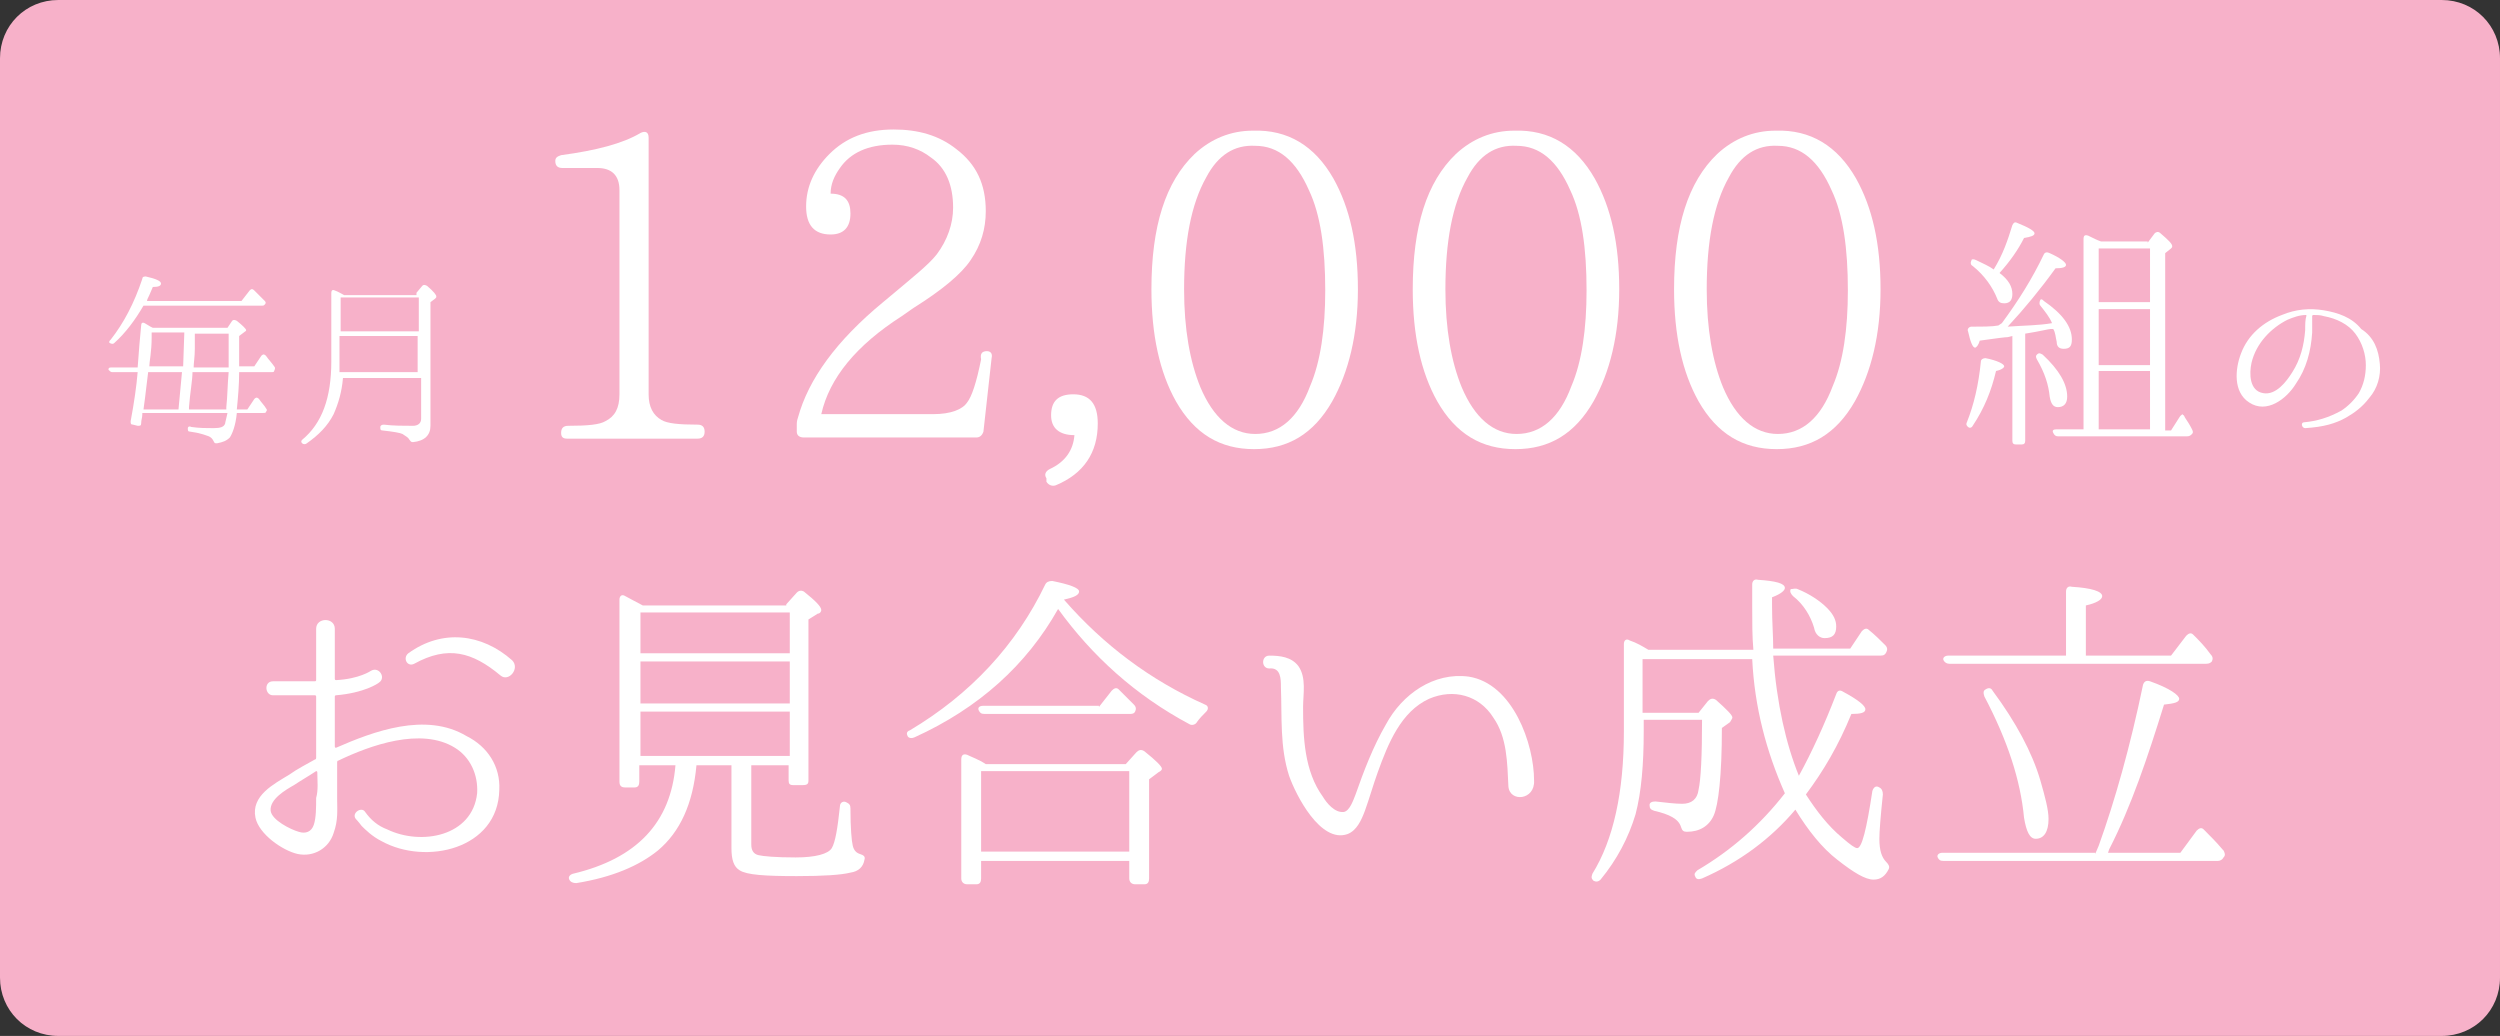
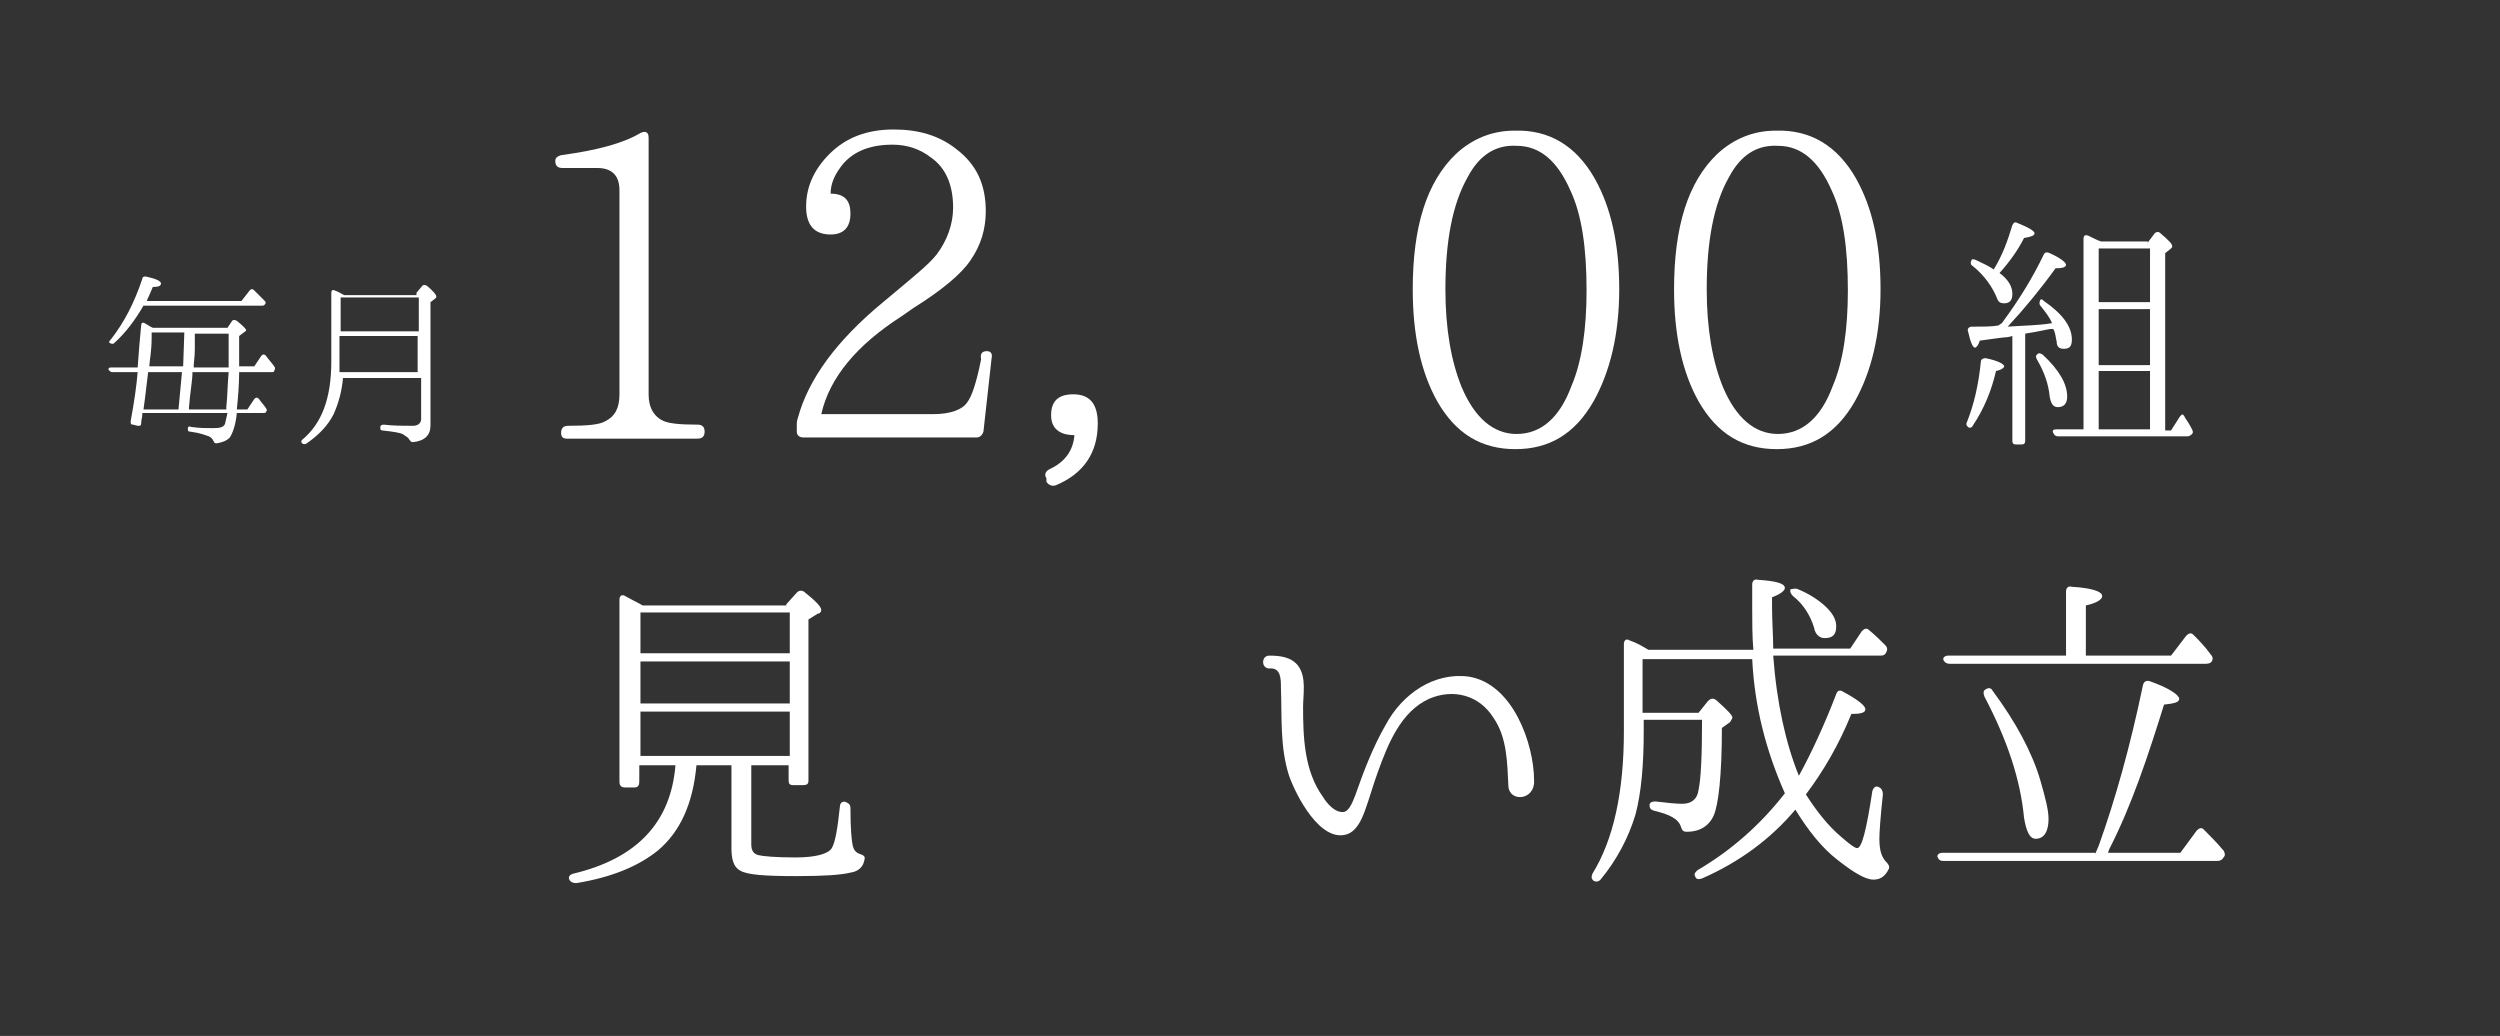
<svg xmlns="http://www.w3.org/2000/svg" version="1.1" id="レイヤー_1" x="0px" y="0px" viewBox="0 0 214.3 88.8" style="enable-background:new 0 0 214.3 88.8;" xml:space="preserve">
  <rect x="0" y="0" width="214.3" height="88.8" fill="#333333" stroke="none" />
  <style type="text/css">
	.st0{fill-rule:evenodd;clip-rule:evenodd;fill:#F7B1C9;}
	.st1{fill:#FFFFFF;}
</style>
-   <path class="st0" d="M209.3,88.8H5c-2.8,0-5-2.2-5-5V5c0-2.8,2.2-5,5-5h204.3c2.8,0,5,2.2,5,5v78.8  C214.3,86.6,212.1,88.8,209.3,88.8z" />
  <g>
    <g>
      <path class="st1" d="M12.2,35.5c0,0.3-0.1,0.5-0.1,0.8c0,0.2-0.1,0.2-0.3,0.2l-0.4-0.1c-0.2,0-0.2-0.1-0.2-0.3    c0.3-1.6,0.5-3,0.6-4.2H9.6c-0.1,0-0.2-0.1-0.3-0.2c0-0.1,0-0.2,0.2-0.2h2.3c0.1-1.4,0.2-2.6,0.3-3.6c0-0.2,0.1-0.3,0.3-0.2    c0.2,0.1,0.3,0.2,0.5,0.3l0.2,0.1h6.4l0.4-0.6c0.1-0.1,0.2-0.1,0.4,0c0.5,0.4,0.8,0.7,0.8,0.8c0,0.1-0.1,0.1-0.2,0.2l-0.4,0.3v1.3    l0,1.3h1.3l0.6-0.9c0.1-0.1,0.2-0.2,0.4,0c0.2,0.3,0.5,0.6,0.7,0.9c0.1,0.1,0.1,0.2,0,0.4c0,0.1-0.1,0.1-0.3,0.1h-2.7    c0,1.1-0.1,2.2-0.2,3.2h0.9l0.6-0.9c0.1-0.1,0.2-0.2,0.4,0c0.2,0.3,0.5,0.6,0.6,0.8c0.1,0.1,0.1,0.2,0,0.3c0,0.1-0.1,0.1-0.3,0.1    h-2.2c-0.1,1.1-0.4,1.8-0.6,2.1c-0.3,0.3-0.6,0.4-1.1,0.5c-0.2,0-0.2,0-0.3-0.2c-0.1-0.2-0.2-0.3-0.4-0.4    c-0.3-0.1-0.8-0.3-1.6-0.4c-0.2,0-0.2-0.1-0.2-0.3c0-0.1,0.1-0.2,0.3-0.1c0.7,0.1,1.3,0.1,1.9,0.1c0.6,0,0.9-0.1,1-0.4    c0-0.1,0.1-0.4,0.2-0.9H12.2z M12.3,26.2c-0.7,1.2-1.5,2.3-2.5,3.2c-0.1,0.1-0.2,0.1-0.4,0c-0.1-0.1,0-0.2,0.1-0.3    c1.1-1.4,2-3.1,2.7-5.2c0-0.2,0.2-0.2,0.3-0.2c0.9,0.2,1.3,0.4,1.3,0.6c0,0.2-0.2,0.3-0.7,0.3l-0.3,0.7c-0.1,0.2-0.2,0.4-0.2,0.5    h8.1l0.7-0.9c0.1-0.1,0.2-0.2,0.4,0c0.3,0.3,0.6,0.6,0.9,0.9c0.1,0.1,0.1,0.2,0,0.3c-0.1,0.1-0.1,0.1-0.3,0.1H12.3z M12.7,31.9    c-0.1,0.7-0.2,1.8-0.4,3.2h3c0.1-1.1,0.2-2.2,0.3-3.2H12.7z M15.8,28.5H13l0,0.4c0,1.3-0.2,2.1-0.2,2.5h2.9L15.8,28.5z M19.4,35.1    c0-0.1,0-0.1,0-0.2c0.1-0.9,0.1-1.9,0.2-3h-3.1c0,0.7-0.2,1.7-0.3,3l0,0.2H19.4z M19.6,31.5v-1c0-0.3,0-0.9,0-1.9h-2.9l0,0.4    l0,0.9c0,0.7-0.1,1.2-0.1,1.6H19.6z" />
      <path class="st1" d="M35.7,25.1l0.5-0.6c0.1-0.1,0.2-0.1,0.4,0c0.6,0.5,0.8,0.8,0.8,0.9c0,0.1,0,0.1-0.1,0.2l-0.4,0.3v10.6    c0,0.8-0.5,1.3-1.5,1.4c-0.2,0-0.2-0.1-0.3-0.2c-0.1-0.2-0.3-0.3-0.6-0.5c-0.2-0.1-0.8-0.2-1.7-0.3c-0.2,0-0.2-0.1-0.2-0.3    c0-0.1,0.1-0.2,0.3-0.2c0.8,0.1,1.7,0.1,2.5,0.1c0.4,0,0.7-0.2,0.7-0.6v-3.5h-6.7c-0.1,1.2-0.4,2.2-0.8,3.1    c-0.5,1-1.3,1.8-2.3,2.5c-0.1,0.1-0.3,0.1-0.4,0c-0.1-0.1-0.1-0.2,0-0.3c1.7-1.4,2.5-3.6,2.5-6.7v-5.9c0-0.2,0.1-0.3,0.3-0.2    c0.3,0.1,0.6,0.3,0.8,0.4H35.7z M35.8,32v-3.2h-6.7v2c0,0.3,0,0.7,0,1.1H35.8z M29.2,25.5v2.9h6.7v-2.9H29.2z" />
    </g>
    <g>
      <path class="st1" d="M59.8,37.6H48.6c-0.4,0-0.5-0.2-0.5-0.5c0-0.4,0.2-0.6,0.6-0.6c1.7,0,2.7-0.1,3.2-0.4    c0.8-0.4,1.2-1.1,1.2-2.3V16.3c0-1.3-0.7-1.9-1.9-1.9h-3c-0.4,0-0.6-0.2-0.6-0.6c0-0.3,0.2-0.4,0.5-0.5c3-0.4,5.3-1,6.8-1.9    c0.4-0.2,0.7-0.1,0.7,0.4v22c0,1.1,0.4,1.8,1.1,2.2c0.5,0.3,1.5,0.4,3.1,0.4c0.4,0,0.6,0.2,0.6,0.6C60.4,37.4,60.2,37.6,59.8,37.6    z" />
      <path class="st1" d="M84.6,30.1c0.3,0,0.5,0.2,0.4,0.6l-0.7,6.3c-0.1,0.3-0.3,0.5-0.6,0.5H68.9c-0.4,0-0.6-0.2-0.6-0.5v-0.5    c0-0.3,0-0.4,0.1-0.7c0.9-3.3,3.3-6.6,7.3-9.9l0.6-0.5c1.9-1.6,3.3-2.7,4-3.6c0.9-1.2,1.4-2.6,1.4-4c0-1.9-0.6-3.4-1.9-4.3    c-0.9-0.7-2-1.1-3.3-1.1c-2.1,0-3.6,0.7-4.5,2c-0.5,0.7-0.8,1.4-0.8,2.2c1.2,0,1.7,0.6,1.7,1.7c0,1.2-0.6,1.8-1.7,1.8    c-1.4,0-2.1-0.8-2.1-2.4c0-1.7,0.7-3.2,2-4.5c1.4-1.4,3.2-2.1,5.5-2.1c2.1,0,3.9,0.5,5.4,1.7c1.7,1.3,2.5,3,2.5,5.3    c0,1.5-0.4,2.9-1.3,4.2c-0.8,1.2-2.5,2.6-4.9,4.1l-1,0.7c-3.9,2.5-6.2,5.3-6.9,8.4h9.6c1.5,0,2.5-0.4,2.9-1    c0.4-0.5,0.8-1.7,1.2-3.7C84,30.3,84.2,30.1,84.6,30.1L84.6,30.1z" />
      <path class="st1" d="M90.1,35.6c0-1.2,0.6-1.8,1.9-1.8c1.4,0,2.1,0.8,2.1,2.5c0,2.5-1.2,4.3-3.6,5.3c-0.3,0.1-0.6,0-0.8-0.3    L89.7,41c-0.2-0.3-0.1-0.6,0.3-0.8c1.3-0.6,2-1.6,2.1-2.9C90.8,37.3,90.1,36.7,90.1,35.6z" />
-       <path class="st1" d="M114.3,15.3c1.4,2.5,2.1,5.6,2.1,9.5c0,3.9-0.8,7.1-2.2,9.6c-1.6,2.8-3.8,4.1-6.7,4.1c-2.9,0-5.1-1.3-6.7-4.1    c-1.4-2.5-2.1-5.7-2.1-9.6c0-5.4,1.2-9.2,3.7-11.6c1.4-1.3,3.1-2,5-2C110.4,11.1,112.7,12.5,114.3,15.3z M103.4,15.2    c-1.3,2.3-1.9,5.5-1.9,9.6c0,3.4,0.5,6.2,1.4,8.4c1.1,2.6,2.7,4,4.7,4c2.1,0,3.7-1.4,4.7-4.1c0.9-2.1,1.3-4.9,1.3-8.2    c0-3.6-0.4-6.5-1.4-8.6c-1.1-2.5-2.6-3.8-4.6-3.8C105.8,12.4,104.4,13.3,103.4,15.2z" />
      <path class="st1" d="M136.7,15.3c1.4,2.5,2.1,5.6,2.1,9.5c0,3.9-0.8,7.1-2.2,9.6c-1.6,2.8-3.8,4.1-6.7,4.1c-2.9,0-5.1-1.3-6.7-4.1    c-1.4-2.5-2.1-5.7-2.1-9.6c0-5.4,1.2-9.2,3.7-11.6c1.4-1.3,3.1-2,5-2C132.8,11.1,135.1,12.5,136.7,15.3z M125.8,15.2    c-1.3,2.3-1.9,5.5-1.9,9.6c0,3.4,0.5,6.2,1.4,8.4c1.1,2.6,2.7,4,4.7,4c2.1,0,3.7-1.4,4.7-4.1c0.9-2.1,1.3-4.9,1.3-8.2    c0-3.6-0.4-6.5-1.4-8.6c-1.1-2.5-2.6-3.8-4.6-3.8C128.2,12.4,126.8,13.3,125.8,15.2z" />
      <path class="st1" d="M159.1,15.3c1.4,2.5,2.1,5.6,2.1,9.5c0,3.9-0.8,7.1-2.2,9.6c-1.6,2.8-3.8,4.1-6.7,4.1c-2.9,0-5.1-1.3-6.7-4.1    c-1.4-2.5-2.1-5.7-2.1-9.6c0-5.4,1.2-9.2,3.7-11.6c1.4-1.3,3.1-2,5-2C155.2,11.1,157.5,12.5,159.1,15.3z M148.2,15.2    c-1.3,2.3-1.9,5.5-1.9,9.6c0,3.4,0.5,6.2,1.4,8.4c1.1,2.6,2.7,4,4.7,4c2.1,0,3.7-1.4,4.7-4.1c0.9-2.1,1.3-4.9,1.3-8.2    c0-3.6-0.4-6.5-1.4-8.6c-1.1-2.5-2.6-3.8-4.6-3.8C150.6,12.4,149.2,13.3,148.2,15.2z" />
    </g>
    <g>
-       <path class="st1" d="M42.8,67.7c-0.1,5.1-6.3,6.5-10.1,4.4c-0.8-0.4-1.4-1-1.7-1.3c-0.3-0.4-0.5-0.6-0.5-0.6    c-0.4-0.5,0.5-1.1,0.8-0.6h0c0.5,0.7,1.1,1.2,1.9,1.5c2.9,1.4,7.3,0.6,7.7-3.1c0.1-1.6-0.6-3.1-1.9-3.9c-2.9-1.8-7.3-0.2-10,1.1    c-0.1,0-0.1,0.1-0.1,0.2v3.1c0,0.9,0.1,1.8-0.3,2.9c-0.4,1.3-1.7,2.1-3.1,1.8c-1.3-0.3-3.3-1.7-3.6-3.1c-0.4-1.9,1.6-2.9,2.9-3.7    c0.7-0.5,1.5-0.9,2.2-1.3c0.1,0,0.1-0.1,0.1-0.2v-5.2c0-0.1-0.1-0.1-0.1-0.1h-3.6c-0.7,0-0.8-1.2,0-1.2h3.6c0.1,0,0.1-0.1,0.1-0.1    v-4.4c0-1,1.6-1,1.6,0v4.3c0,0.1,0.1,0.1,0.1,0.1c2-0.1,3-0.8,3-0.8c0.7-0.4,1.3,0.6,0.7,1c-0.1,0.1-1.3,0.9-3.7,1.1    c-0.1,0-0.1,0.1-0.1,0.1V64c0,0.1,0.1,0.1,0.1,0.1c3.2-1.4,7.7-3.1,11.2-1C41.8,64,42.9,65.7,42.8,67.7z M27.2,66.2    c0-0.1-0.1-0.1-0.1-0.1c-0.6,0.4-1.3,0.8-1.9,1.2c-0.7,0.4-2.1,1.2-2,2.2c0.1,0.8,1.7,1.6,2.4,1.8c0.6,0.2,1.1,0,1.3-0.6    s0.2-1.5,0.2-2.3C27.3,67.7,27.2,66.9,27.2,66.2z M42.9,57.9c-2.4-2-4.5-2.6-7.4-1c-0.6,0.3-1-0.5-0.5-0.9    c2.9-2.1,6.3-1.7,8.9,0.6C44.6,57.3,43.6,58.5,42.9,57.9z" />
      <path class="st1" d="M67.4,51.8l0.9-1c0.2-0.2,0.4-0.2,0.6-0.1c1,0.8,1.5,1.3,1.5,1.6c0,0.1-0.1,0.3-0.3,0.3l-0.8,0.5v13.8    c0,0.3-0.1,0.4-0.5,0.4h-0.8c-0.3,0-0.4-0.1-0.4-0.4v-1.3h-3.2v6.8c0,0.5,0.2,0.8,0.6,0.9c0.4,0.1,1.5,0.2,3.2,0.2    c1.7,0,2.8-0.3,3.1-0.8c0.3-0.5,0.5-1.7,0.7-3.6c0-0.3,0.3-0.5,0.6-0.3c0.2,0.1,0.3,0.2,0.3,0.5c0,1.7,0.1,2.8,0.2,3.2    c0.1,0.4,0.3,0.6,0.6,0.7c0.3,0.1,0.5,0.2,0.4,0.5c-0.1,0.6-0.5,1-1.2,1.1c-0.8,0.2-2.3,0.3-4.6,0.3c-2.7,0-4.3-0.1-4.9-0.5    c-0.5-0.3-0.7-0.9-0.7-1.9v-7.1h-3c-0.3,3.3-1.4,5.7-3.3,7.3c-1.6,1.3-3.9,2.3-7,2.8c-0.3,0-0.5-0.1-0.6-0.3s0-0.4,0.3-0.5    c5.5-1.3,8.4-4.4,8.8-9.3h-3.1V67c0,0.3-0.1,0.5-0.4,0.5h-0.8c-0.3,0-0.5-0.1-0.5-0.5V51.4c0-0.3,0.2-0.5,0.5-0.3    c0.4,0.2,0.9,0.5,1.5,0.8H67.4z M54.9,52.5V56h12.8v-3.5H54.9z M67.7,56.7H54.9v3.6h12.8V56.7z M67.7,61H54.9v3.8h12.8V61z" />
-       <path class="st1" d="M91.2,51.4c3.4,3.9,7.4,6.9,12.1,9c0.3,0.1,0.3,0.4,0.1,0.6c-0.3,0.3-0.6,0.6-0.8,0.9    c-0.1,0.2-0.4,0.3-0.6,0.2c-4.7-2.5-8.4-5.9-11.3-9.9C88,57,83.9,60.7,78.4,63.2c-0.2,0.1-0.5,0.1-0.6-0.1    c-0.1-0.2-0.1-0.4,0.2-0.5c5.2-3.1,9.1-7.3,11.6-12.5c0.1-0.2,0.3-0.3,0.6-0.3c1.5,0.3,2.3,0.6,2.3,0.9    C92.5,51,92.1,51.2,91.2,51.4L91.2,51.4z M96.5,65.5l0.9-1c0.2-0.2,0.4-0.3,0.7-0.1c1,0.8,1.5,1.3,1.5,1.5c0,0.1-0.1,0.2-0.3,0.3    l-0.8,0.6v8.5c0,0.3-0.1,0.5-0.4,0.5h-0.8c-0.3,0-0.5-0.2-0.5-0.5v-1.5H84.1v1.5c0,0.3-0.1,0.5-0.4,0.5h-0.8    c-0.3,0-0.5-0.2-0.5-0.5V65.1c0-0.4,0.2-0.5,0.5-0.4c0.4,0.2,1,0.4,1.6,0.8H96.5z M94.2,60.6l1.1-1.4c0.2-0.2,0.4-0.3,0.6-0.1    c0.4,0.4,0.8,0.8,1.3,1.3c0.2,0.2,0.2,0.4,0.1,0.6c-0.1,0.2-0.3,0.2-0.5,0.2H84.4c-0.3,0-0.4-0.1-0.5-0.3c-0.1-0.2,0-0.4,0.4-0.4    H94.2z M84.1,66.2V73h12.7v-6.9H84.1z" />
-       <path class="st1" d="M129.3,67.4c-0.1-2-0.1-4.2-1.3-5.9c-1.2-1.9-3.4-2.5-5.5-1.6c-2.4,1.1-3.5,3.8-4.4,6.3    c-0.4,1.1-0.7,2.2-1.1,3.3c-0.3,0.8-0.7,1.7-1.5,2c-2.3,0.8-4.4-3.3-5-5c-0.8-2.5-0.6-5-0.7-7.6c0-0.7,0-1.7-1-1.6    c-0.7,0-0.7-1.1,0-1.1c0.9,0,1.9,0.1,2.5,0.9c0.7,1,0.4,2.4,0.4,3.5c0,2.6,0.1,5.5,1.7,7.7c0.3,0.5,1,1.4,1.8,1.3    c0.5-0.1,0.8-1,1-1.5c0.7-2,1.5-4.1,2.6-6c1.4-2.6,4.1-4.5,7.1-4.1c3.8,0.6,5.6,5.8,5.6,8.9C131.6,68.6,129.4,68.8,129.3,67.4z" />
+       <path class="st1" d="M129.3,67.4c-0.1-2-0.1-4.2-1.3-5.9c-1.2-1.9-3.4-2.5-5.5-1.6c-2.4,1.1-3.5,3.8-4.4,6.3    c-0.4,1.1-0.7,2.2-1.1,3.3c-0.3,0.8-0.7,1.7-1.5,2c-2.3,0.8-4.4-3.3-5-5c-0.8-2.5-0.6-5-0.7-7.6c0-0.7,0-1.7-1-1.6    c-0.7,0-0.7-1.1,0-1.1c0.9,0,1.9,0.1,2.5,0.9c0.7,1,0.4,2.4,0.4,3.5c0,2.6,0.1,5.5,1.7,7.7c0.3,0.5,1,1.4,1.8,1.3    c0.5-0.1,0.8-1,1-1.5c0.7-2,1.5-4.1,2.6-6c1.4-2.6,4.1-4.5,7.1-4.1c3.8,0.6,5.6,5.8,5.6,8.9C131.6,68.6,129.4,68.8,129.3,67.4" />
      <path class="st1" d="M157.4,59.5c0.1-0.3,0.3-0.4,0.6-0.2c1.3,0.7,1.9,1.2,1.9,1.5c0,0.3-0.4,0.4-1.2,0.4    c-1.1,2.7-2.4,4.9-3.9,6.9c0.9,1.4,1.9,2.7,3.1,3.7c0.7,0.6,1.1,0.9,1.3,0.9c0.4,0,0.8-1.6,1.3-4.9c0.1-0.3,0.3-0.5,0.6-0.3    c0.2,0.1,0.3,0.3,0.3,0.6c-0.2,1.9-0.3,3.2-0.3,3.8c0,1,0.2,1.6,0.6,2c0.2,0.2,0.3,0.4,0.2,0.6c-0.3,0.6-0.7,0.9-1.3,0.9    c-0.7,0-1.7-0.6-3.1-1.7c-1.3-1-2.5-2.5-3.6-4.3c-2.1,2.5-4.8,4.5-8,5.9c-0.3,0.1-0.5,0.1-0.6-0.2c-0.1-0.2,0-0.3,0.2-0.5    c2.9-1.7,5.4-3.9,7.5-6.6c-1.6-3.6-2.6-7.4-2.8-11.5h-9.4v4.6h4.8l0.8-1c0.2-0.2,0.4-0.3,0.7-0.1c0.9,0.8,1.4,1.3,1.4,1.5    c0,0.1-0.1,0.2-0.2,0.4l-0.7,0.5c0,4.1-0.3,6.6-0.7,7.5c-0.4,0.9-1.2,1.4-2.3,1.4c-0.3,0-0.4-0.1-0.5-0.4c-0.2-0.7-1-1.1-2.3-1.4    c-0.3-0.1-0.4-0.2-0.4-0.5c0-0.2,0.2-0.3,0.5-0.3c0.9,0.1,1.7,0.2,2.3,0.2c0.8,0,1.3-0.4,1.4-1.2c0.2-0.9,0.3-2.9,0.3-6h-5v1    c0,2.8-0.2,5.2-0.7,7.1c-0.6,2-1.6,3.9-3,5.6c-0.2,0.2-0.4,0.2-0.6,0.1c-0.2-0.2-0.2-0.3-0.1-0.6c1.8-2.9,2.7-7,2.7-12.2v-7.5    c0-0.3,0.2-0.5,0.5-0.3c0.6,0.2,1.1,0.5,1.6,0.8h9c-0.1-1.1-0.1-2.4-0.1-3.7v-1.9c0-0.3,0.2-0.5,0.5-0.4c1.5,0.1,2.3,0.3,2.3,0.7    c0,0.2-0.3,0.5-1.1,0.8V52c0,1.3,0.1,2.5,0.1,3.6h6.6l1-1.5c0.2-0.2,0.4-0.3,0.6-0.1c0.5,0.4,1,0.9,1.4,1.3    c0.2,0.2,0.2,0.4,0.1,0.6c-0.1,0.2-0.2,0.3-0.5,0.3h-9.2c0.3,4.1,1.1,7.6,2.2,10.3C155.3,64.5,156.4,62.1,157.4,59.5z M154.1,50.5    c1,0.4,1.9,1,2.5,1.6c0.6,0.6,0.8,1.1,0.8,1.6c0,0.7-0.3,1-1,1c-0.4,0-0.8-0.3-0.9-0.9c-0.3-1-0.9-2-1.8-2.7    c-0.2-0.2-0.3-0.4-0.2-0.6C153.7,50.5,153.9,50.4,154.1,50.5z" />
      <path class="st1" d="M179.6,73.2l0.3-0.7c1.4-3.9,2.7-8.5,3.8-13.8c0.1-0.3,0.3-0.4,0.6-0.3c1.7,0.6,2.5,1.2,2.5,1.5    c0,0.3-0.4,0.4-1.3,0.5c-1.4,4.5-2.8,8.7-4.7,12.4l-0.1,0.3h6.2l1.4-1.9c0.2-0.2,0.4-0.3,0.6-0.1c0.6,0.6,1.1,1.1,1.6,1.7l0.1,0.1    c0.1,0.2,0.2,0.4,0,0.6c-0.1,0.2-0.3,0.3-0.5,0.3h-23.5c-0.3,0-0.4-0.1-0.5-0.3c-0.1-0.2,0.1-0.4,0.4-0.4H179.6z M177.1,56.2v-5.5    c0-0.3,0.2-0.5,0.5-0.4c1.7,0.1,2.6,0.4,2.6,0.8c0,0.3-0.5,0.6-1.4,0.8v4.3h7.3l1.3-1.7c0.2-0.2,0.4-0.3,0.6-0.1    c0.5,0.5,1,1,1.5,1.7c0.2,0.2,0.2,0.4,0.1,0.6c-0.1,0.1-0.2,0.2-0.5,0.2h-22c-0.2,0-0.4-0.1-0.5-0.3c-0.1-0.2,0.1-0.4,0.4-0.4    H177.1z M170.8,59.2c2,2.7,3.4,5.3,4.1,7.7c0.4,1.4,0.7,2.5,0.7,3.3c0,1.1-0.4,1.7-1.1,1.7c-0.5,0-0.8-0.6-1-1.8    c-0.3-3.2-1.4-6.6-3.4-10.4c-0.1-0.3-0.1-0.5,0.1-0.6C170.5,58.9,170.7,59,170.8,59.2z" />
    </g>
    <g>
-       <path class="st1" d="M204,31.2c0.1,1-0.2,2.1-0.9,2.9c-0.6,0.8-1.3,1.3-2,1.7c-0.9,0.5-1.9,0.8-3.5,0.9c-0.3,0-0.4-0.5-0.1-0.5    c1.1-0.1,2.1-0.4,3.2-1c0.6-0.4,1.1-0.9,1.5-1.5c0.4-0.7,0.6-1.5,0.6-2.4c0-0.9-0.3-1.9-0.9-2.7c-0.6-0.8-1.6-1.3-2.7-1.5    c-0.3-0.1-0.6-0.1-0.9-0.1c0,0-0.1,0-0.1,0.1v0.2c0,0.3,0,0.7,0,1.2c-0.1,1.6-0.5,3.1-1.4,4.4c-0.8,1.3-2.5,2.6-4,1.6    c-1.4-0.9-1.2-2.9-0.7-4.2c0.6-1.6,1.9-2.7,3.5-3.3c1.2-0.5,2.4-0.6,3.6-0.4c1.2,0.2,2.4,0.6,3.2,1.6    C203.5,28.9,203.9,30,204,31.2L204,31.2z M197.7,27C197.7,27,197.7,27,197.7,27c-0.6,0-1.1,0.2-1.6,0.4c-1.4,0.7-2.7,2-3.1,3.7    c-0.2,0.9-0.2,2.4,1,2.6c1.1,0.2,2-1,2.5-1.8c0.7-1.1,1-2.3,1.1-3.6c0-0.5,0-0.9,0.1-1.2V27z" />
-     </g>
+       </g>
    <g>
      <path class="st1" d="M168.6,36.2c0.6-1.5,1-3.2,1.2-5.2c0-0.2,0.2-0.3,0.4-0.3c1,0.2,1.6,0.5,1.6,0.7c0,0.1-0.2,0.3-0.7,0.4    c-0.4,1.7-1,3.2-2,4.7c-0.1,0.2-0.3,0.2-0.4,0.1C168.6,36.5,168.5,36.4,168.6,36.2z M171.6,27.7c1.4-1.9,2.6-3.8,3.6-5.9    c0.1-0.2,0.3-0.2,0.5-0.1c0.9,0.4,1.4,0.8,1.4,1c0,0.2-0.3,0.3-0.9,0.3c-1.3,1.8-2.7,3.5-4.1,5c1.4-0.1,2.7-0.1,3.8-0.3    c-0.2-0.5-0.6-1-1-1.5c-0.1-0.1-0.1-0.3,0-0.5c0.1-0.1,0.2,0,0.3,0.1c1.6,1.1,2.4,2.2,2.4,3.3c0,0.6-0.2,0.8-0.7,0.8    c-0.4,0-0.6-0.2-0.6-0.6c-0.1-0.4-0.1-0.8-0.3-1.1l-0.2,0c-0.2,0-0.9,0.2-2.2,0.4v9.2c0,0.2-0.1,0.3-0.3,0.3h-0.5    c-0.2,0-0.3-0.1-0.3-0.3v-9l-0.4,0.1c-0.2,0-1,0.1-2.4,0.3c-0.1,0.4-0.3,0.6-0.4,0.6c-0.2,0-0.4-0.5-0.6-1.4    c-0.1-0.2,0.1-0.4,0.3-0.4c1,0,1.8,0,2.3-0.1L171.6,27.7z M172.5,19.3c0.1-0.2,0.2-0.3,0.4-0.2c1,0.4,1.5,0.7,1.5,0.9    c0,0.2-0.3,0.3-0.9,0.4c-0.5,1-1.2,2-2.1,3c0.8,0.6,1.1,1.2,1.1,1.8c0,0.5-0.2,0.8-0.7,0.8c-0.3,0-0.5-0.1-0.6-0.4    c-0.4-1-1.1-2-2.1-2.8c-0.2-0.1-0.2-0.3-0.1-0.5c0-0.1,0.2-0.1,0.4,0c0.6,0.3,1.1,0.5,1.5,0.8C171.7,21.8,172.1,20.6,172.5,19.3z     M175.1,30.4c1.4,1.3,2.1,2.5,2.1,3.6c0,0.6-0.3,0.9-0.8,0.9c-0.4,0-0.6-0.3-0.7-0.9c-0.1-1-0.4-2-1.1-3.2c-0.1-0.2-0.1-0.3,0-0.4    C174.8,30.2,174.9,30.3,175.1,30.4z M184.1,20.8l0.6-0.8c0.1-0.1,0.3-0.2,0.5,0c0.7,0.6,1,0.9,1,1.1c0,0.1,0,0.1-0.1,0.2l-0.5,0.4    v15.2h0.5l0.7-1.1c0.1-0.2,0.3-0.3,0.3-0.3c0,0,0,0.1,0.1,0.1l0.1,0.2c0.2,0.3,0.4,0.6,0.6,1c0.1,0.2,0.1,0.3,0,0.4    c-0.1,0.1-0.2,0.2-0.4,0.2h-11.1c-0.2,0-0.3-0.1-0.4-0.3c-0.1-0.2,0-0.3,0.3-0.3h2.3V20.5c0-0.3,0.1-0.4,0.4-0.3    c0.4,0.2,0.8,0.4,1.1,0.5H184.1z M184.3,25.9v-4.6h-4.4v4.6H184.3z M184.3,26.5h-4.4v4.8h4.4V26.5z M184.3,36.8v-5h-4.4v5H184.3z" />
    </g>
  </g>
</svg>